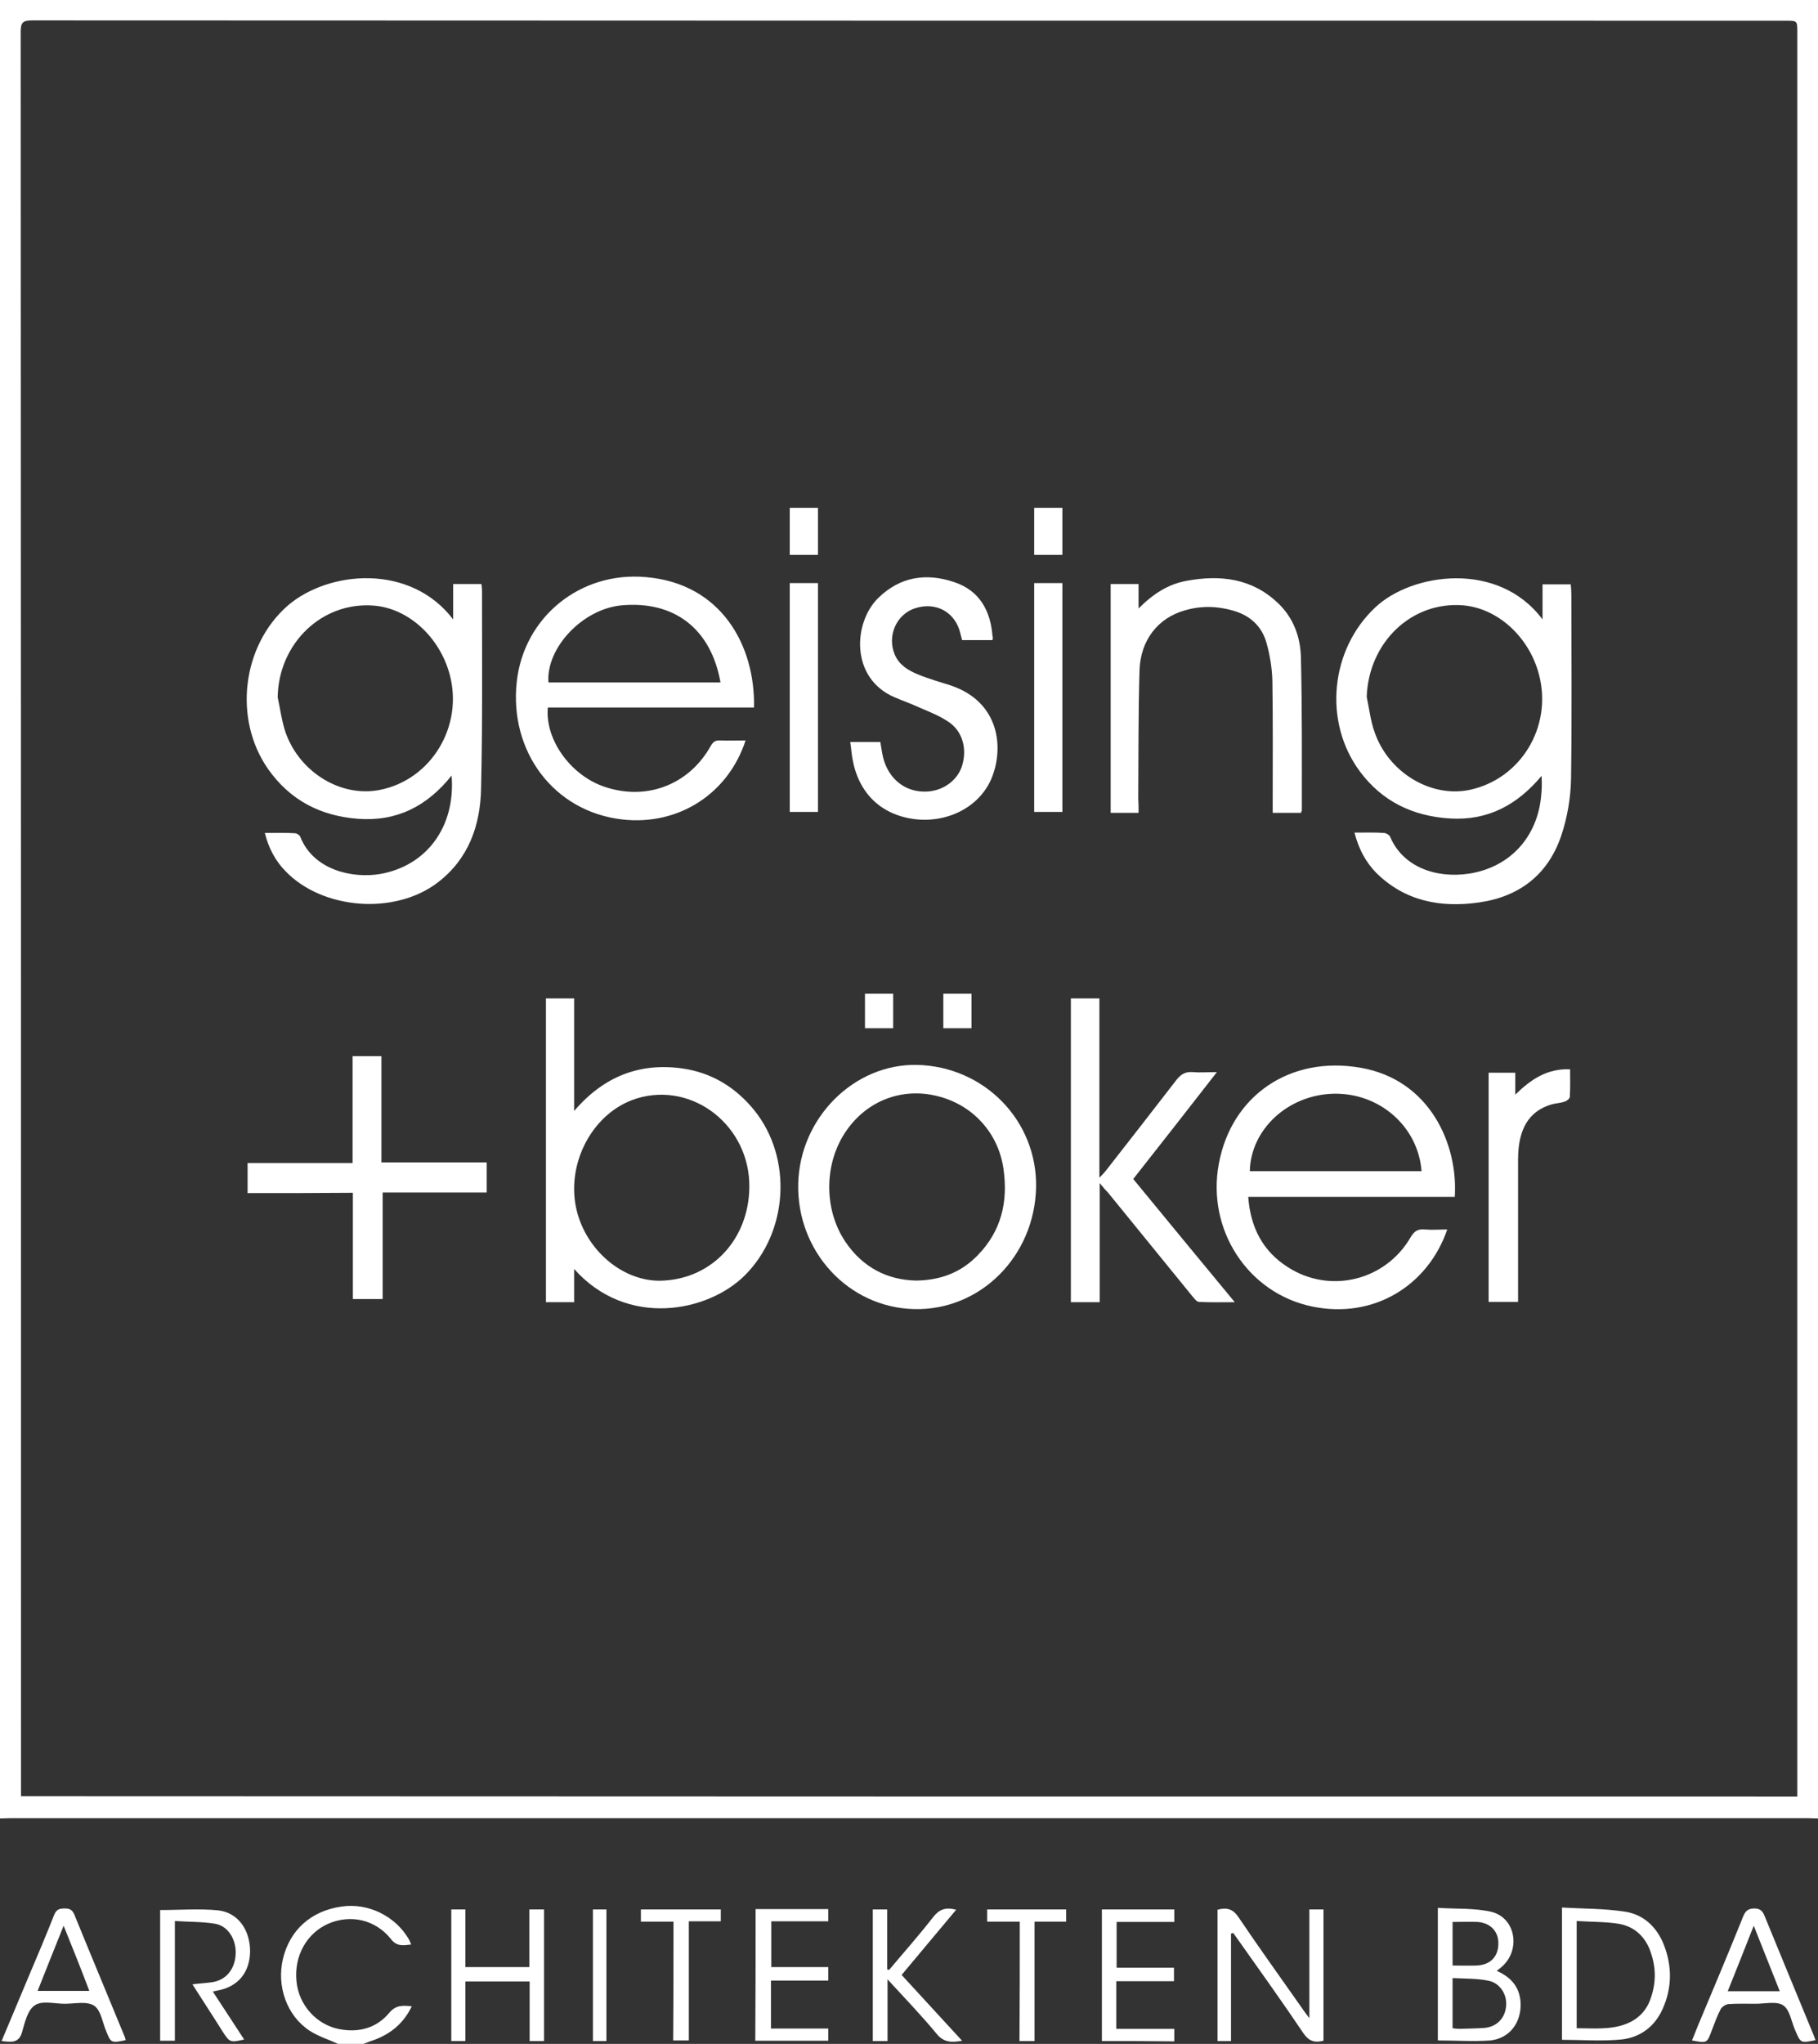
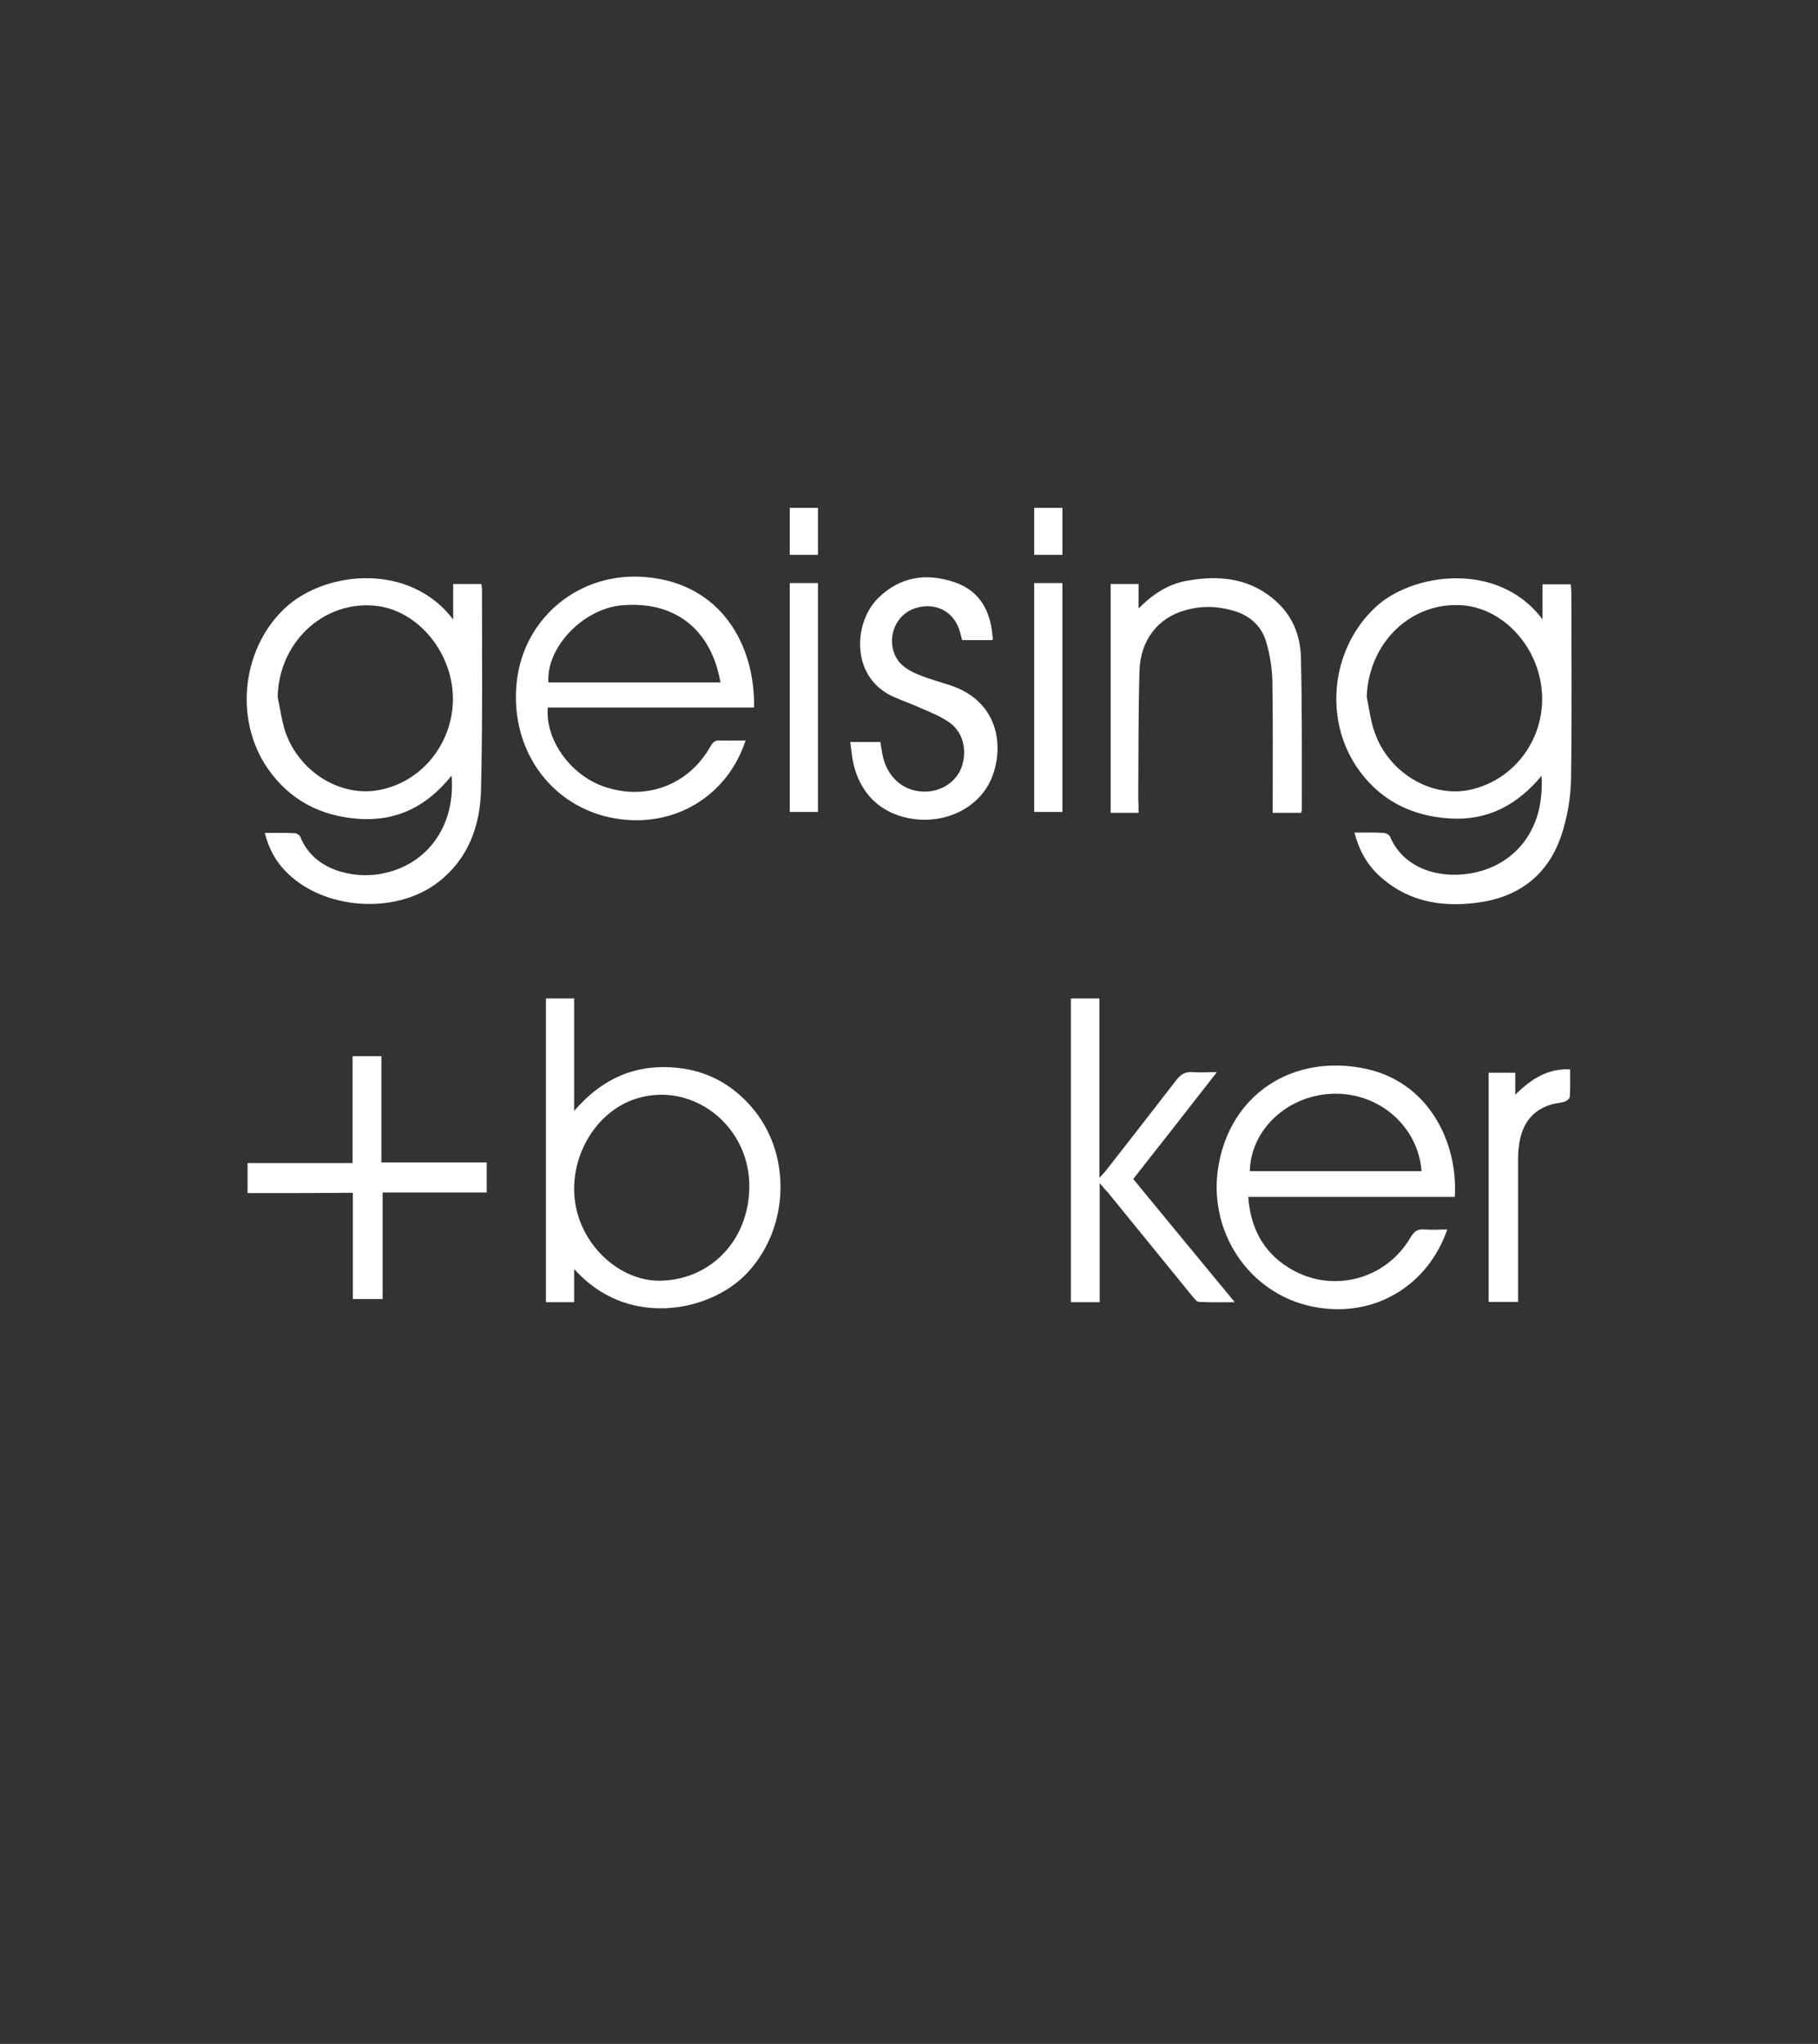
<svg xmlns="http://www.w3.org/2000/svg" id="Ebene_1" viewBox="0 0 580.1 652">
  <rect x="0" y="0" width="580.1" height="652" fill="#333333" stroke="none" />
  <style>.st0{fill:#FFFFFF;}</style>
-   <path class="st0" d="M580.1 580.1c-1.2 0-2.3-.1-3.5-.1H3.5c-1.2 0-2.3.1-3.5.1V0h580.1v580.1zm-6.6-7v-3.7V10.3c0-3.7 0-3.7-3.8-3.7-186.5 0-372.9 0-559.4-.1-2.9 0-3.7.6-3.7 3.6.1 186.5.1 372.9.1 559.4v3.5c188.9.1 377.6.1 566.8.1zM107.9 652c-3.1-1.4-6.3-2.4-9.1-4.2-7.3-4.8-10.6-14.2-8.5-23 2.2-9.1 8.9-15.2 18.6-16.6 8.5-1.3 17.3 3 21.6 10.5.2.4.4.8.7 1.6-2.6.3-4.6.7-6.5-1.8-4.9-6.1-12.7-7.9-19.8-4.9-7 3-11.1 10.3-10.3 18.4.7 7.6 6.4 13.9 13.7 15.3 6.3 1.2 11.9-.4 15.9-5.2 2.1-2.5 4.2-2.4 7.2-2.1-2.6 5.4-6.6 8.7-11.9 10.7-1.2.4-2.3.8-3.5 1.3h-8.1zM392.8 616.8v34.3h-4.3v-41.9c2.9-.8 4.9-.3 6.7 2.4 6.6 9.8 13.6 19.5 20.4 29.2.5.8 1.1 1.5 2.2 3v-34.7h4.5V651c-2.8.7-4.6.2-6.4-2.4-6.8-10.1-13.9-20-20.9-29.9l-1.5-2.1c-.3.1-.5.2-.7.2zM498.4 608.5c6.8.4 13.5.3 20 1.3 6.2.9 10.4 5.1 12.6 10.8 2.6 6.8 2.5 13.7-.5 20.3-2.5 5.6-7.2 9.1-13.2 9.7-6.2.6-12.5.1-18.9.1v-42.2zm4.7 4.3V647c5.5 0 10.9.6 16.1-1.5 3.6-1.5 6.1-4.1 7.4-7.7 1.8-4.9 1.9-9.8.2-14.8-1.6-5-5.1-8.4-10.2-9.3-4.3-.7-8.7-.6-13.5-.9zM458.8 650.9v-42.3c5.8.4 11.7 0 17.2 1.3 7.7 2 9.3 12.2 3.2 17.5-.4.4-.9.7-1.6 1.3 4.5 2 7.3 5.1 7.6 10.1.3 6.3-3.4 11.4-9.6 12.1-5.5.4-11 0-16.8 0zm4.7-19.9v16c.8.1 1.5.2 2.1.2 2.7-.1 5.4-.1 8.1-.3 4.1-.4 6.7-3.3 6.9-7.3.2-3.7-2.2-7.2-5.9-7.8-3.6-.7-7.3-.6-11.2-.8zm0-17.9V627c2.7 0 5.2.1 7.7 0 4.2-.2 6.7-2.6 6.9-6.6.2-4.1-2.3-6.9-6.5-7.3-2.6-.1-5.2 0-8.1 0zM148.5 632.1v19H144v-42h4.5v18.4h20.4v-18.4h4.7v42H169v-19h-20.5zM61.4 633c2.4-.3 4.4-.4 6.4-.7 4.4-.7 7.2-4.2 7.4-9 .2-4.5-2.3-8.8-6.4-9.6-4.1-.7-8.4-.6-13-.9V651h-4.7v-41.7c6.3 0 12.5-.5 18.5.1 6.4.7 10.2 6.3 10.2 13.1-.1 6.7-3.8 11.3-10.5 12.5-.3.1-.6.1-1.4.3 3.4 5.2 6.7 10.2 10 15.3-4.4 1-4.6 1-6.9-2.6-3-4.8-6.3-9.8-9.6-15zM539.9 650.9l1.8-4.5c4.9-11.7 9.8-23.3 14.5-35 .7-1.7 1.5-2.6 3.6-2.6 1.9 0 2.7.9 3.3 2.5 5.1 12.5 10.3 25 15.4 37.4.3.7.5 1.4.8 2.1-4.8 1-4.7 1-6.5-3.2-1.2-2.7-1.7-6.5-3.8-7.9-2.1-1.4-5.8-.5-8.8-.5-2.9 0-5.8-.1-8.7.1-.9.1-2.1.9-2.5 1.7-1.1 2.1-1.9 4.4-2.8 6.7-1.5 4.1-1.5 4.1-6.3 3.2zm11.4-15.7h16.6c-2.7-6.9-5.4-13.5-8.3-20.9-2.9 7.3-5.5 14-8.3 20.9zM.5 651.1c2.9-7 5.8-13.7 8.6-20.5 2.8-6.6 5.6-13.2 8.2-19.8.7-1.7 1.7-2 3.3-2 1.5 0 2.4.3 3.1 1.9 5.3 13 10.7 25.9 16 38.8.2.4.3.9.4 1.3-4.6 1-4.7.9-6.2-2.8-1.2-2.8-1.7-6.8-3.9-8.2-2.3-1.5-6.1-.6-9.3-.6-3.3 0-7.3-1.1-9.6.5-2.3 1.5-3.2 5.5-4.1 8.7-1.1 3.5-3.5 3-6.5 2.7zm19.8-36.8c-2.9 7.3-5.6 13.9-8.3 20.8h16.5c-2.6-6.9-5.2-13.4-8.2-20.8zM241.1 609h23.2v3.9h-18.2v14.6h18.2v4.3H246v15.3h18.3v3.9H241c.1-13.9.1-27.7.1-42zM283.7 628.4c4.7-5.6 9.6-11.1 14.1-16.9 1.9-2.4 3.9-3.2 7.3-2.3-5.9 7-11.5 13.8-17.4 20.8 6.4 7 12.7 13.8 19.3 21-3.4.6-5.9.6-8.2-2.3-4.8-5.8-10-11.2-15.6-17.3v19.7h-4.7v-42h4.6v19.1c.1.1.3.1.6.2zM351.6 651.1v-42h23.1v4h-18.4v14.6h18.3v4.3h-18.4v15.2h18.5v4c-7.7-.1-15.2-.1-23.1-.1zM214.9 613h-10.4v-3.9H230v3.8h-10.2v38h-5c.1-12.4.1-24.9.1-37.9zM325.4 613H315v-3.9h25.2v3.9h-10.1v38.1h-4.8c.1-12.6.1-25.1.1-38.1zM193.5 651.1h-4.3v-42h4.3v42z" />
  <path class="st0" d="M144.6 197.6v-11.3h9c.1.7.2 1.3.2 2 0 21.1.2 42.1-.3 63.2-.2 11.8-4 22.5-13.8 30-13.7 10.5-36.9 8.7-48.7-3.7-3.2-3.3-5.3-7.3-6.5-12.1 3.3 0 6.5-.1 9.6.1.6 0 1.5.6 1.7 1.1 4.2 10.7 16.7 13.4 25.5 11.9 14.8-2.6 24.1-15 22.8-31.4-7.8 9.8-17.5 14.7-29.8 13.8-12-.9-21.7-5.9-28.7-15.8-11.3-16.1-8.3-39.5 6.2-52.2 13-11.2 39.1-13.6 52.8 4.4zm-56 24.8c.8 3.7 1.3 7.6 2.5 11.2 4.5 12.8 17.7 20.8 30 18.4 16.5-3.2 26.8-20.3 22.4-36.8-3.2-12-13.2-21.1-24.1-22-16.6-1.4-30.5 12-30.8 29.2zM432.2 265.6c3.4 0 6.4-.1 9.3.1.8 0 1.9.7 2.1 1.3 4 9.4 14.4 13.3 25.1 11.7 13.1-2 22-11.7 23.1-25.2.2-1.9.2-3.8.1-6-7.7 9.2-17 14.3-29.1 13.6-11.9-.7-21.7-5.4-28.8-14.9-11.9-15.9-9.5-39.1 4.9-52.5 11.6-10.9 39.2-15 53.3 3.9v-11.2h9c.1 1 .2 2.1.2 3.1 0 19.6.2 39.2-.1 58.9-.1 6.1-1.2 12.4-3.1 18.1-4.2 12.5-13.4 19.6-26.4 21.4-12.2 1.7-23.5-.4-32.7-9.5-3.4-3.5-5.6-7.7-6.9-12.8zm3.9-43.3c.8 3.7 1.2 7.6 2.5 11.2 4.4 12.9 17.9 21 30.2 18.5 16.4-3.4 26.6-20.1 22.3-36.7-3.1-12.1-13.2-21.3-24.3-22.2-16.5-1.3-30.1 11.9-30.7 29.2zM183.2 404.8v10.6h-9v-96.9h9v35.9c9.5-11.1 20.9-15.4 34.3-13.6 9.5 1.3 17.2 6 23.2 13.4 12.3 15.3 10.8 38.9-3.1 52.7-11.8 11.7-37.6 16.8-54.4-2.1zm55.9-26c.3-19.5-17.9-33.9-35.9-28.4-14.9 4.6-23.7 22.7-18.5 38.1 4.1 12.2 15.7 20.8 27.2 20 15.6-.9 27-13.4 27.2-29.7zM464.2 381.8h-65.9c.7 9.7 4.6 17.3 12.6 22.4 13.5 8.7 31.2 4.3 39.2-9.5 1.2-2 2.3-2.7 4.5-2.5 2.4.2 4.8 0 7.2 0-6.2 18-23.5 28.6-43 24.6-20.6-4.2-33.8-24.5-29.9-45.5 4-21.8 22.7-34.6 45.2-30.7 22.1 3.8 31.2 24.4 30.1 41.2zm-10.6-8.2c-1.1-14.3-13.5-25.1-28.2-24.7-14.4.4-26.3 11.3-26.6 24.7h54.8zM240.6 225.7h-65.8c-.9 10 6.9 21.1 17.3 25 13.5 5 27.5 0 34.6-12.6.8-1.4 1.5-2 3.1-1.9 2.7.1 5.4 0 8.1 0-5.4 16.7-21.1 27.3-39.4 25.2-21.7-2.5-36.1-21.6-33.6-44 2.3-20.6 20.3-35.2 41.2-33.3 23.9 2 34.9 21.6 34.5 41.6zm-10.7-8c-3-17-14.6-26.1-31.5-24.6-12.4 1.1-24.2 13.5-23.4 24.6h54.9z" />
  <path class="st0" d="M350.9 377.4v38h-9.2v-96.9h9.1v57.2c1-1.1 1.6-1.6 2.1-2.3 7.5-9.6 15-19.2 22.4-28.8 1.5-1.9 2.9-2.8 5.3-2.6 2.3.2 4.6 0 7.7 0-9.1 11.7-17.8 22.8-26.7 34.1 10.7 13 21.3 25.9 32.4 39.3-4.2 0-7.8.1-11.4-.1-.8 0-1.6-1.2-2.3-2-8.9-10.9-17.8-21.9-26.7-32.8-.7-.7-1.4-1.5-2.7-3.1zM363.3 259.3h-8.9v-73h8.9v7.8c4.7-4.7 9.4-7.7 15.2-8.8 10.8-2 21-.9 29.4 7.2 4.8 4.6 7 10.6 7.2 17 .4 16.3.3 32.6.3 49 0 .2-.1.3-.3.8h-9V256c0-12.9.1-25.9-.1-38.8-.1-4.1-.8-8.3-1.9-12.2-1.5-5.3-5.3-8.7-10.6-10.2-5.1-1.5-10.3-1.6-15.4-.1-8.6 2.4-14.2 9.5-14.5 19.2-.4 13.6-.3 27.2-.4 40.8.1 1.4.1 2.8.1 4.6zM316.7 204.2H307c-.2-.8-.4-1.5-.6-2.3-1.6-6.6-7.7-10-14.3-7.9-6.1 1.9-9.1 8.9-6.6 14.8 1.4 3.3 4.2 5 7.3 6.3 3.4 1.4 6.9 2.4 10.4 3.5 16 5.3 17.2 20.3 13.1 29.9-3.9 9-14 14.1-24.5 12.8-10.8-1.4-17.9-8.4-19.8-19.3-.3-1.7-.4-3.4-.7-5.3h9.6c.3 1.6.5 3.3.9 5 1.8 7 7.3 11.2 14.1 10.8 5.3-.3 9.9-3.8 11.2-8.6 1.5-5.4-.1-10.9-4.7-13.8-2.7-1.8-5.8-3-8.8-4.3-2.6-1.2-5.4-2.2-8-3.3-14.5-6.1-13.3-24.1-5.3-31.8 7-6.8 15.3-8 24.2-5 8.1 2.7 11.6 9.2 12.2 17.3.2.3.1.5 0 1.2zM79 380.6V371h33.5v-34.1h9.2v33.9h33.6v9.6h-33.2v34h-9.5v-33.9c-11.4.1-22.4.1-33.6.1zM501 341.1c0 3.1.1 5.9-.1 8.8 0 .5-.9 1.3-1.6 1.5-1.4.5-2.8.5-4.2.9-7.2 2.1-10.7 7.8-10.7 17.5v45.5H475v-73.1h8.5v7c4.9-4.8 10.1-8.4 17.5-8.1zM330 259h9v-73h-9v73zM330 162v15h9v-15h-9zM252 186v73h9v-73h-9zM261 162h-9v15h9v-15z" />
  <g>
-     <path class="st0" d="M292.6 339.7c-20.1-.4-37.4 16.9-37.9 37.9-.5 21.6 16 39.5 37 40 21.1.5 38.4-16.8 38.9-38.8.4-21.3-16.5-38.6-38-39.1zm19.4 60.7c-5.2 5.4-11.7 8-19.7 8.1-9.2-.2-17-4.2-22.5-12.3-7.1-10.5-6.9-25.4.4-35.7 6.6-9.4 17.6-13.6 28.7-10.9 11.4 2.7 19.7 11.8 21.3 23.3 1.5 10.5-.7 19.8-8.2 27.5zM310 317h-9v11h9v-11zM285 317h-9v11h9v-11z" />
-   </g>
+     </g>
</svg>